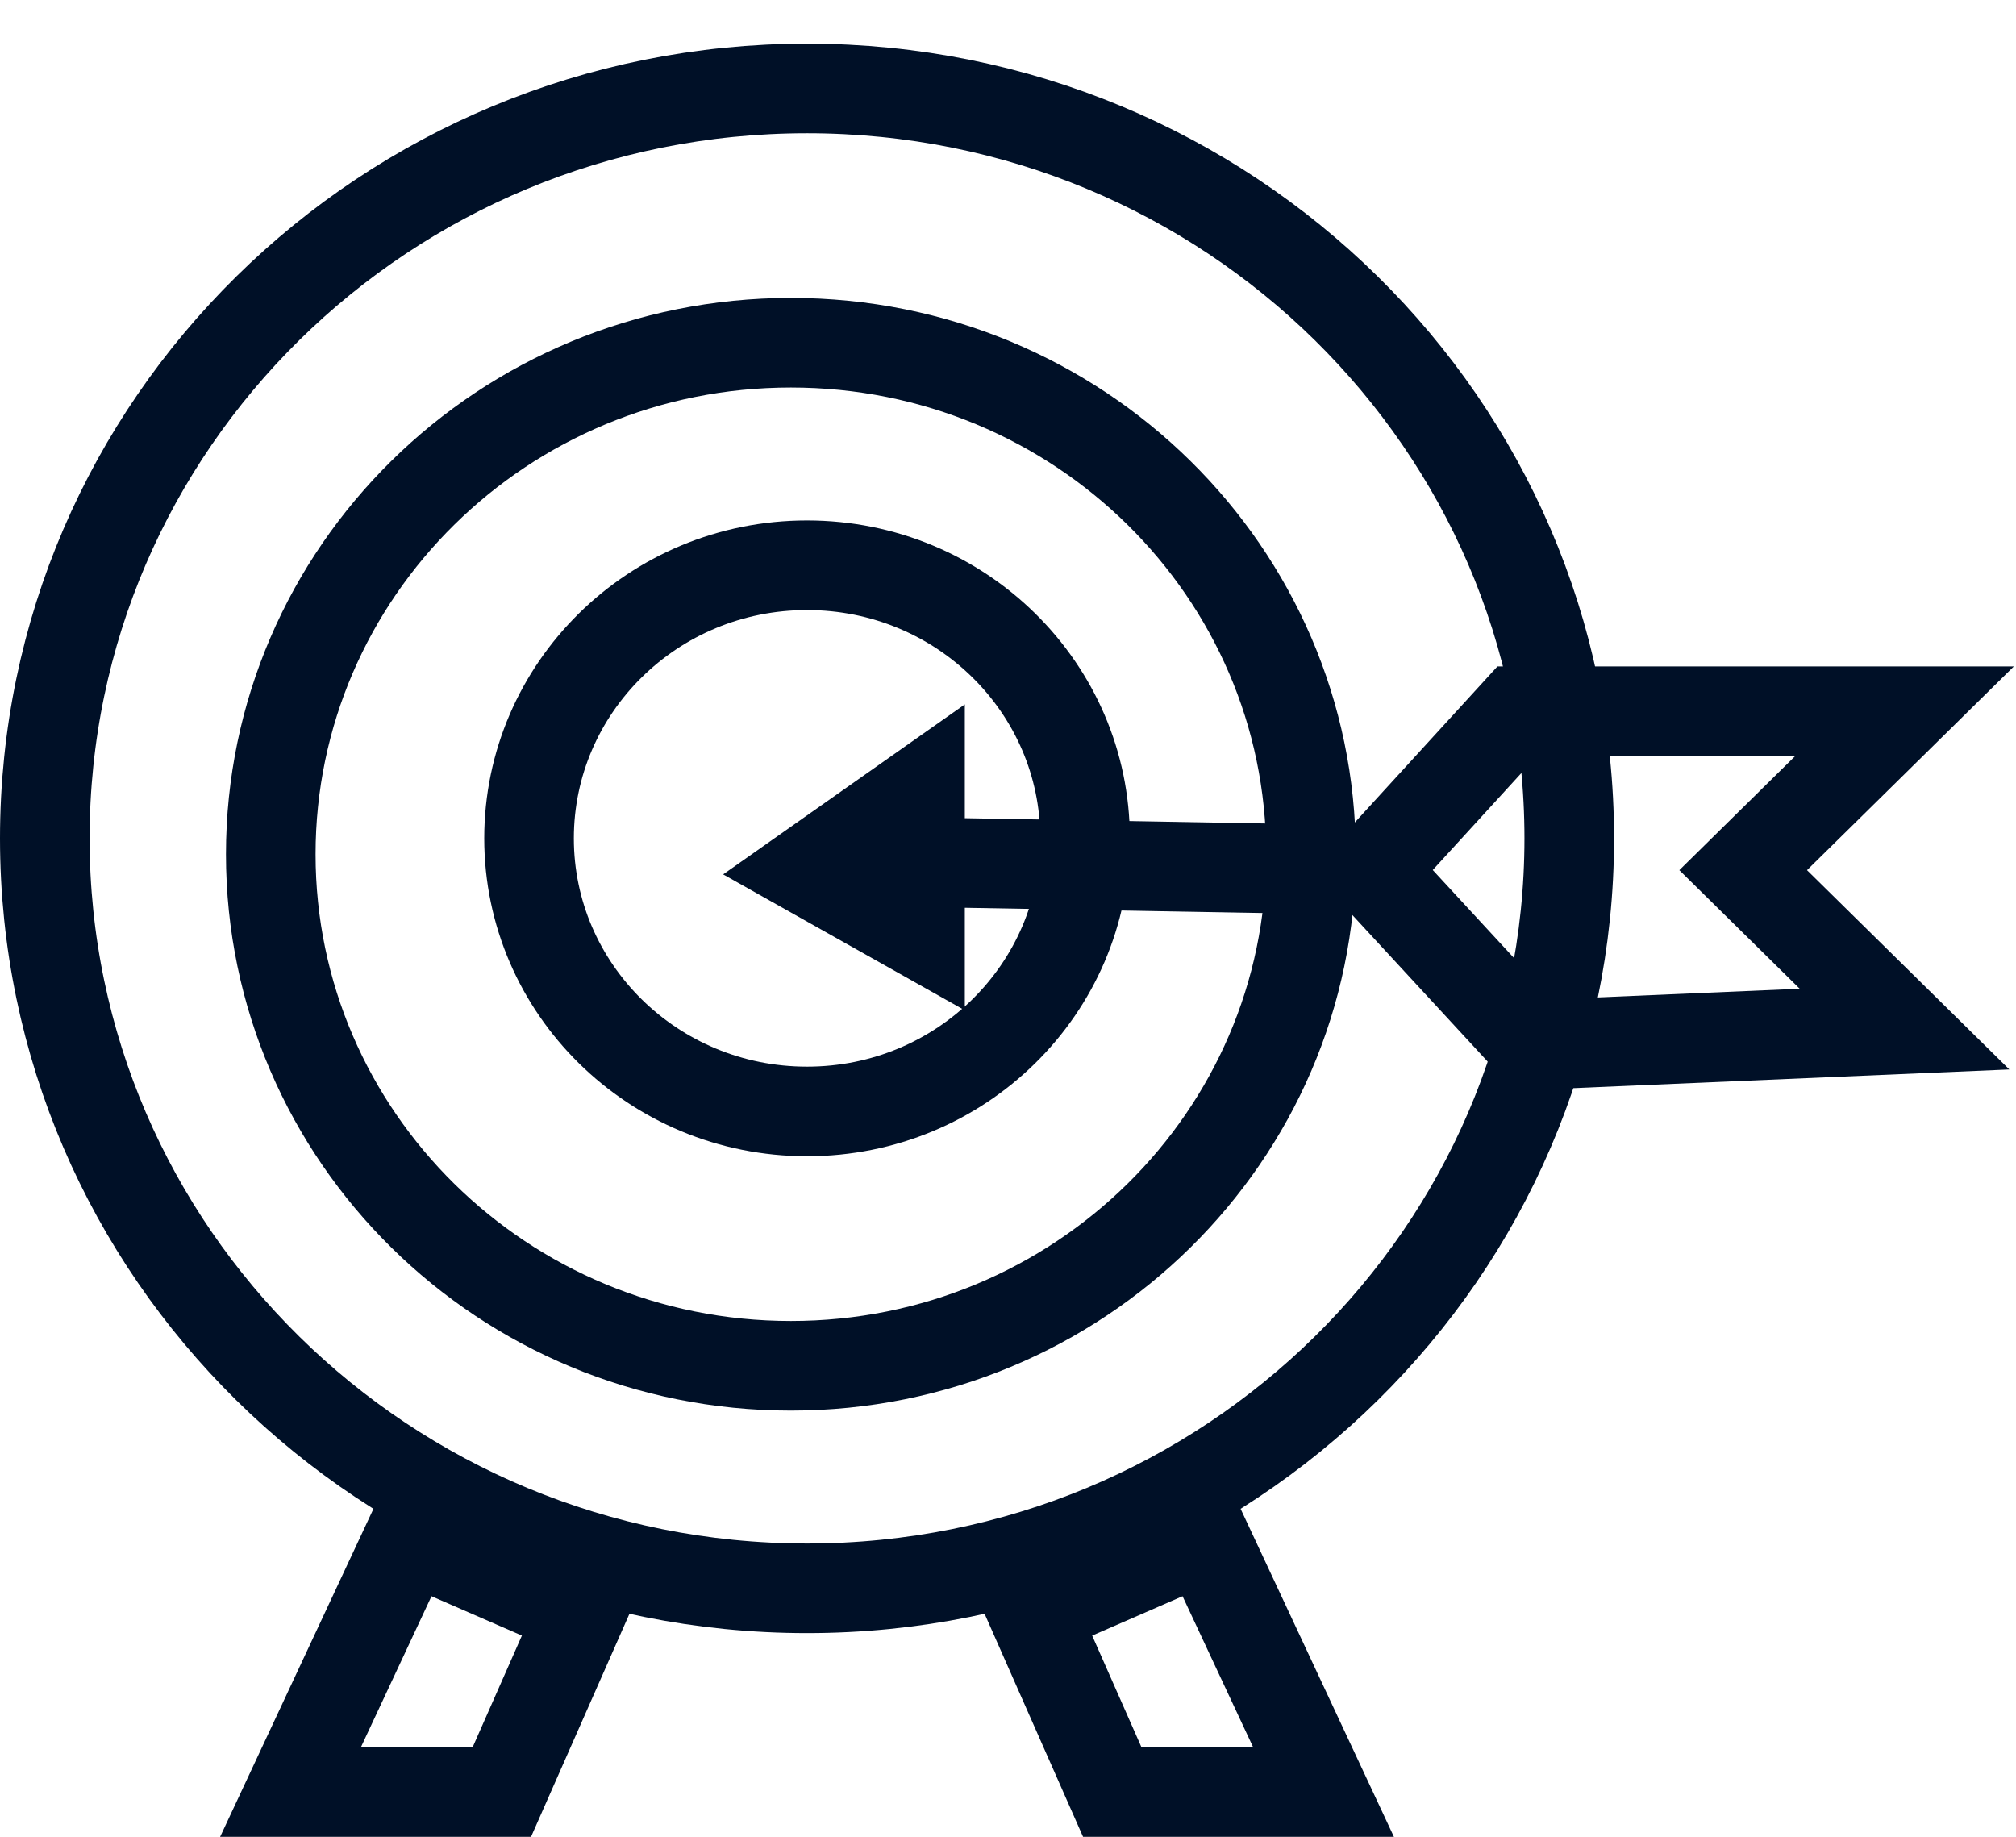
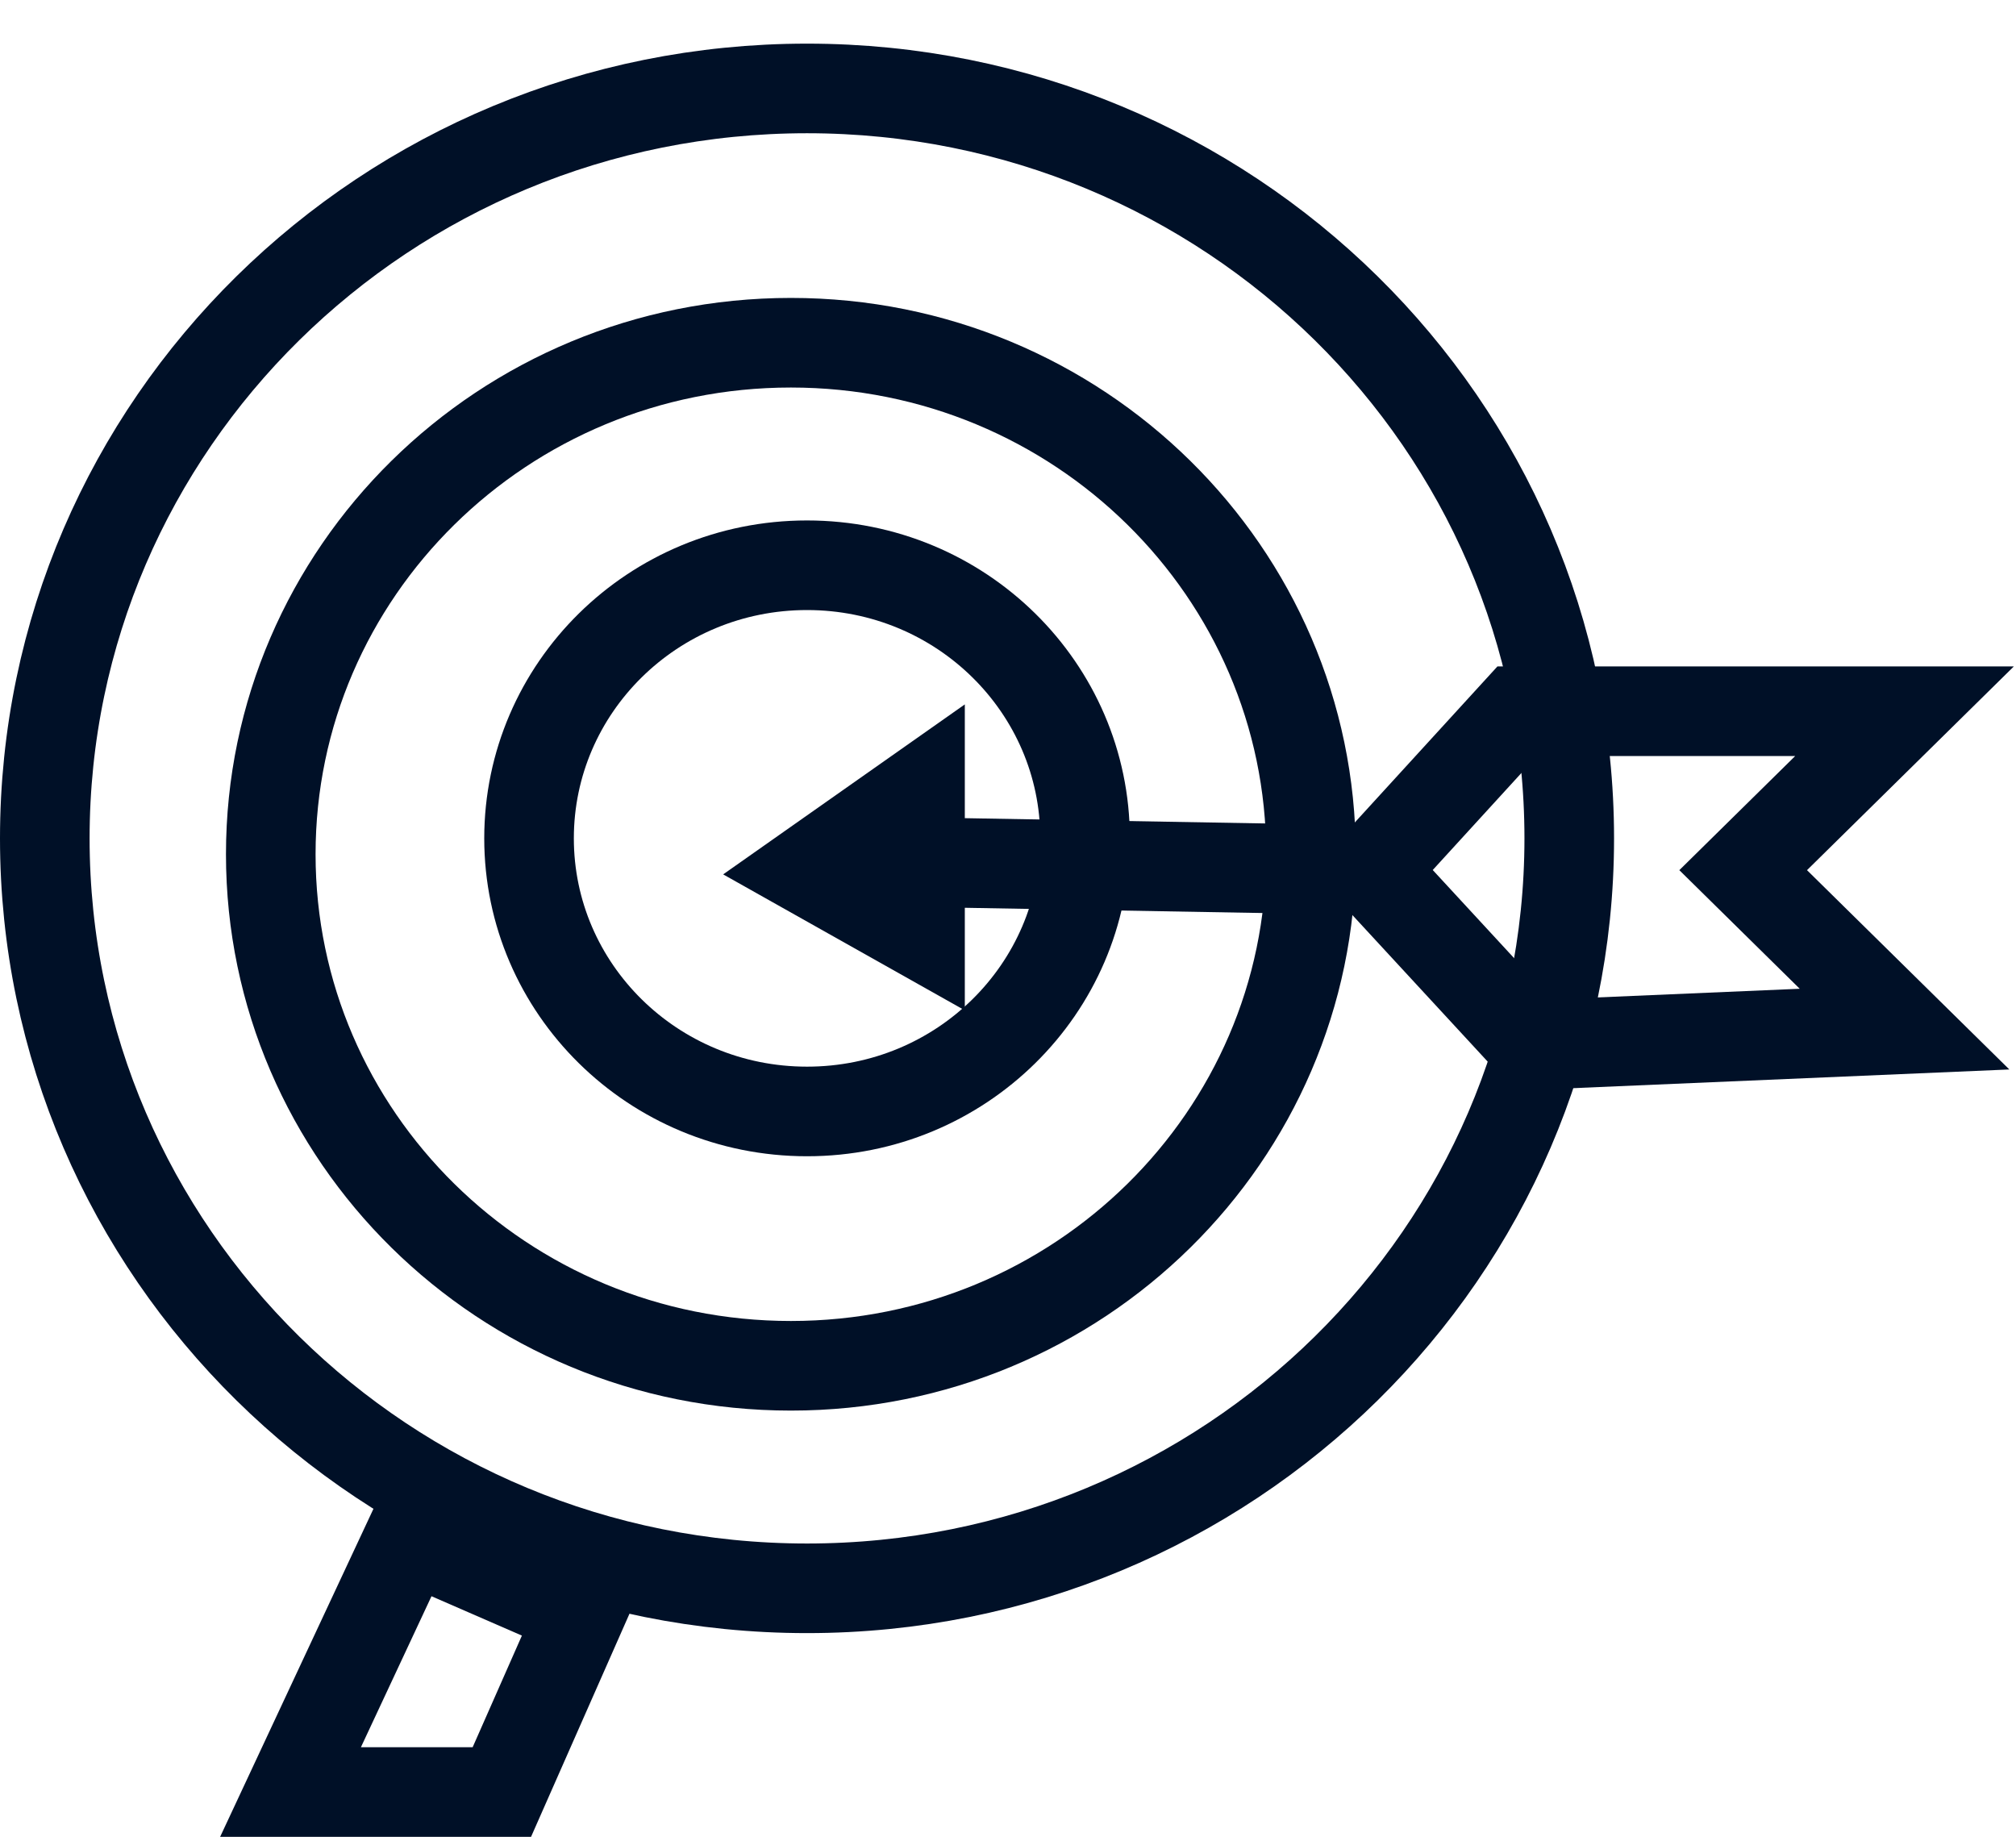
<svg xmlns="http://www.w3.org/2000/svg" width="45" height="41" viewBox="0 0 45 41" fill="none">
  <path d="M20.536 19.245V20.842L18.014 19.423L20.536 17.649V19.245ZM20.536 19.245L30.623 19.423M30.623 19.423L33.866 15.875H42.512L38.91 19.423L42.512 22.971L34.226 23.326L30.623 19.423Z" stroke="#001027" stroke-width="2" />
-   <path d="M6.485 40L9.138 34.324L12.97 35.993L11.202 40H6.485Z" stroke="#001027" stroke-width="2" />
-   <path d="M29.543 40L26.89 34.324L23.058 35.993L24.827 40H29.543Z" stroke="#001027" stroke-width="2" />
+   <path d="M6.485 40L9.138 34.324L12.97 35.993L11.202 40Z" stroke="#001027" stroke-width="2" />
  <path d="M35.028 18.713C35.028 27.944 27.425 35.453 18.014 35.453C8.603 35.453 1 27.944 1 18.713C1 9.483 8.603 1.974 18.014 1.974C27.425 1.974 35.028 9.483 35.028 18.713Z" stroke="#001027" stroke-width="2" />
  <path d="M29.263 19.068C29.263 25.359 24.08 30.486 17.654 30.486C11.227 30.486 6.044 25.359 6.044 19.068C6.044 12.777 11.227 7.65 17.654 7.65C24.08 7.65 29.263 12.777 29.263 19.068Z" stroke="#001027" stroke-width="2" />
  <path d="M24.22 18.713C24.22 22.065 21.456 24.809 18.014 24.809C14.572 24.809 11.809 22.065 11.809 18.713C11.809 15.361 14.572 12.617 18.014 12.617C21.456 12.617 24.22 15.361 24.22 18.713Z" stroke="#001027" stroke-width="2" />
</svg>